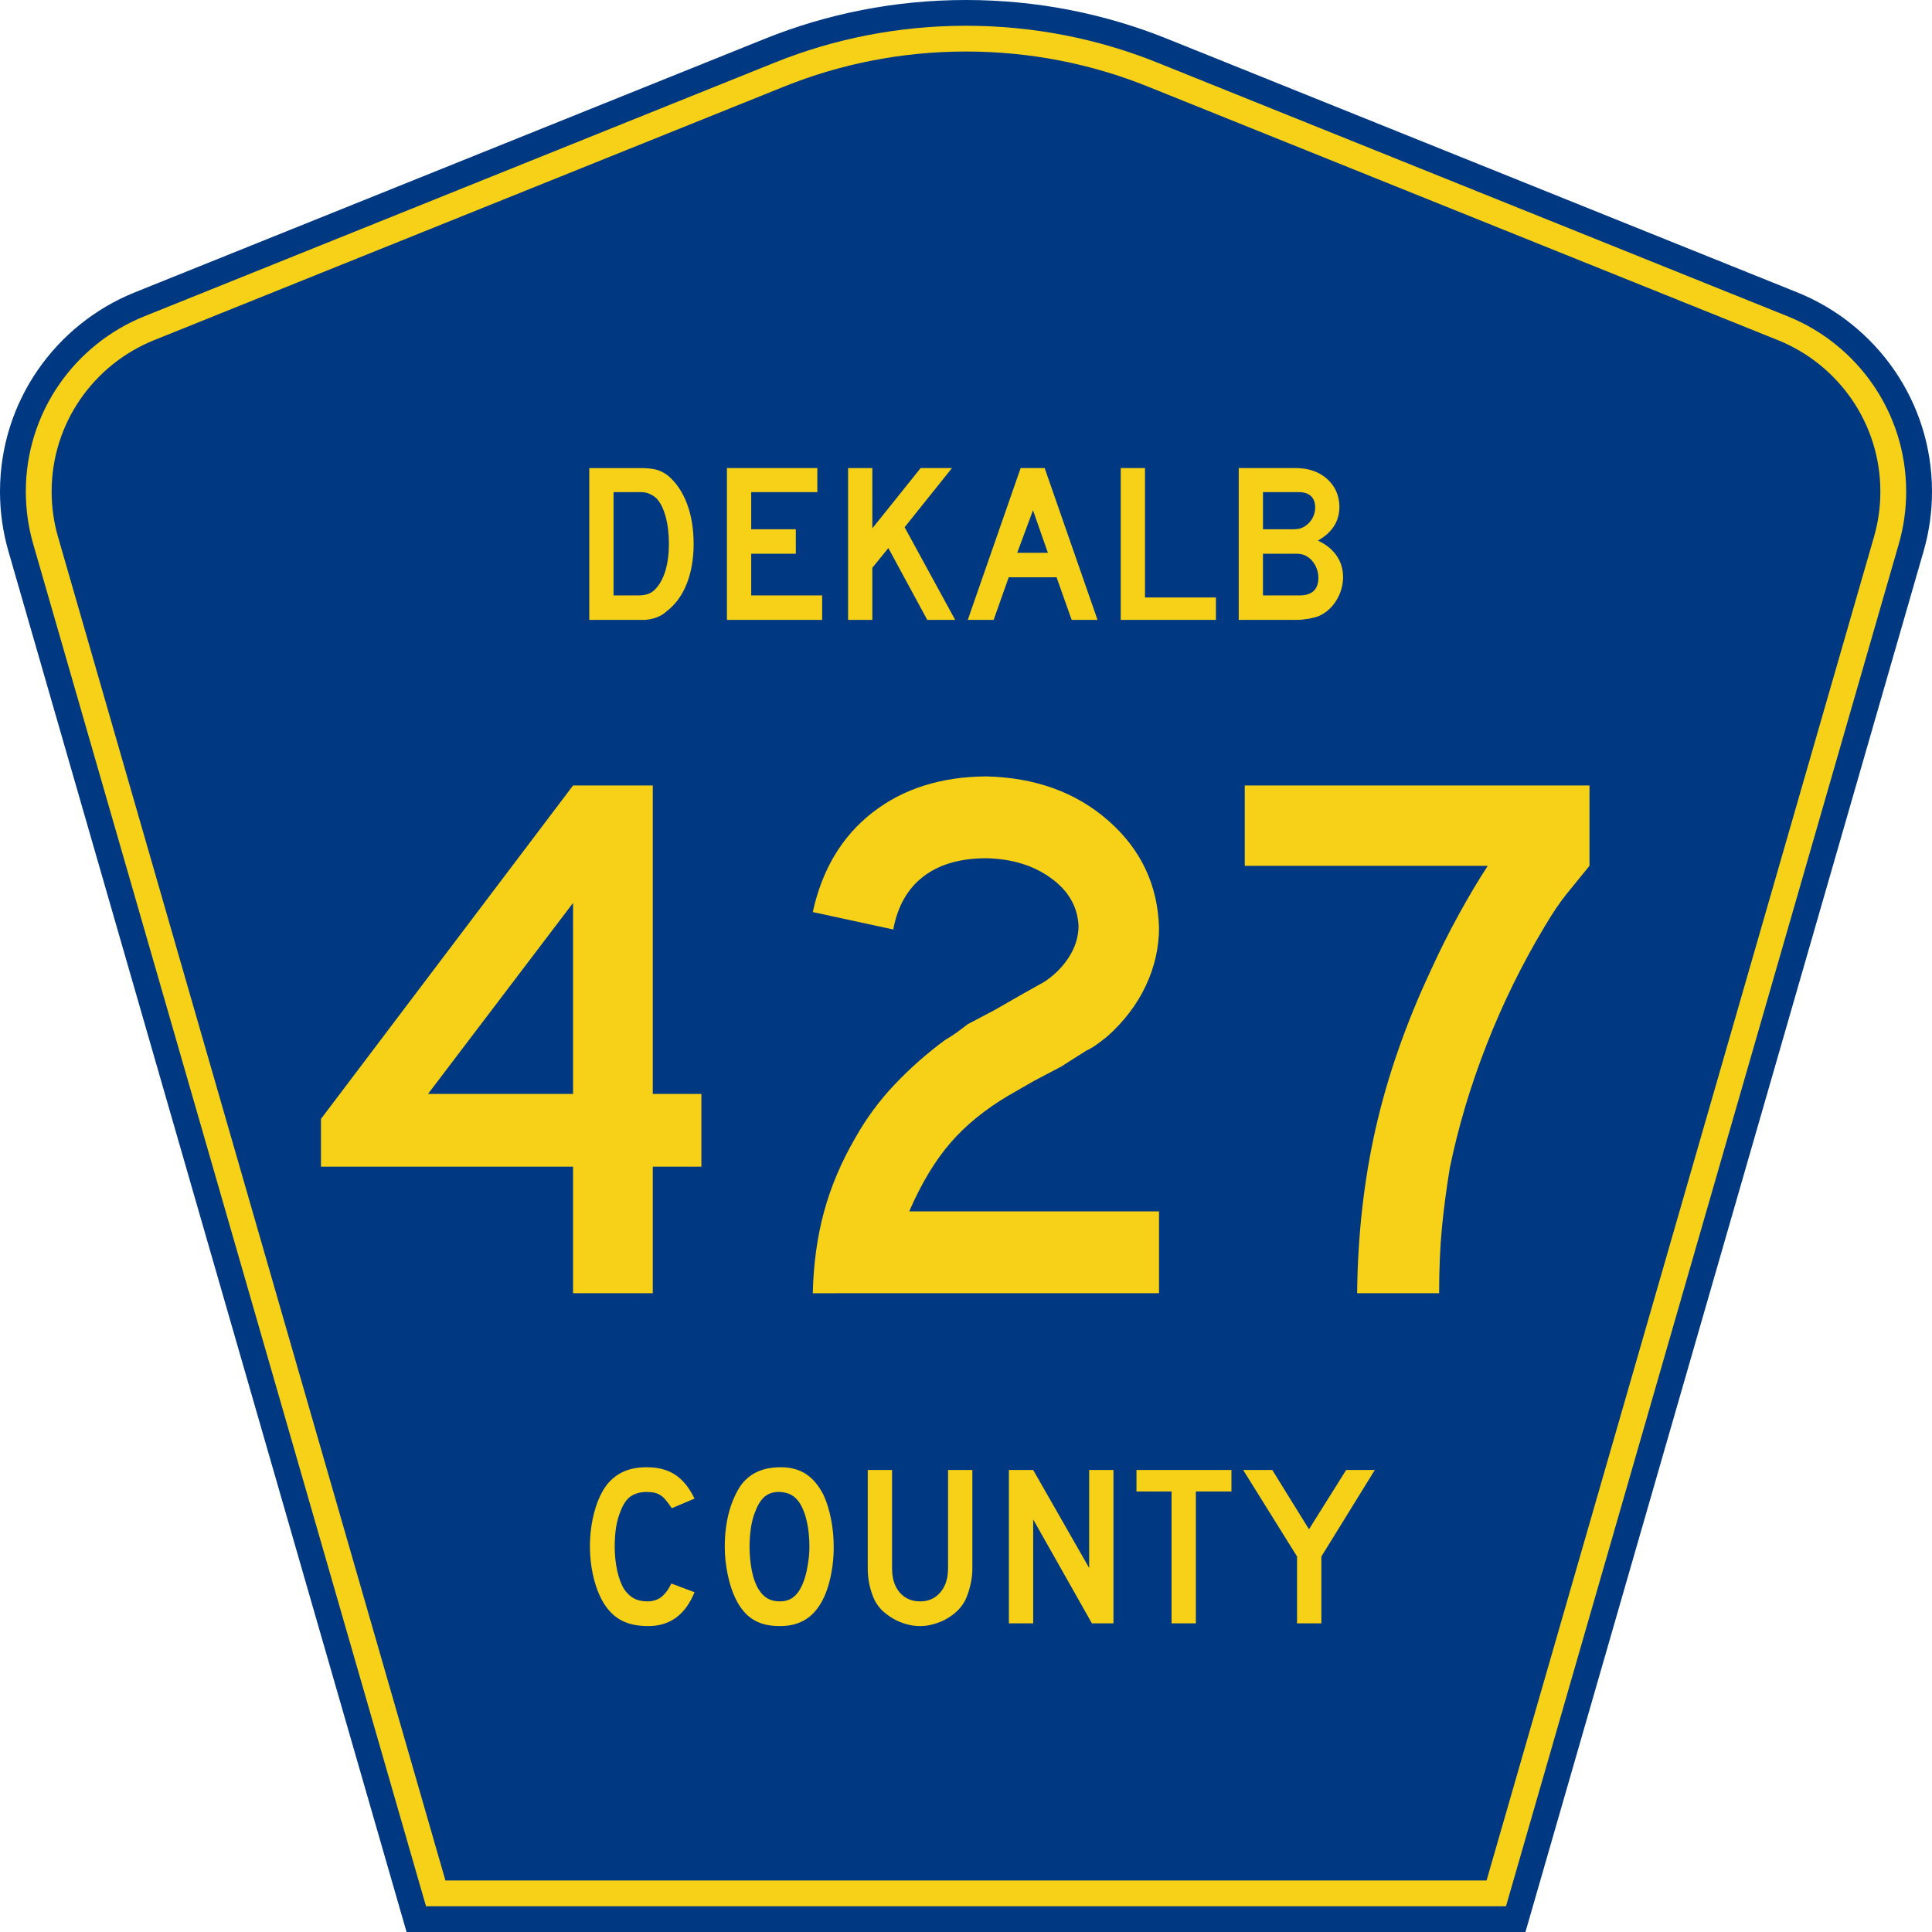
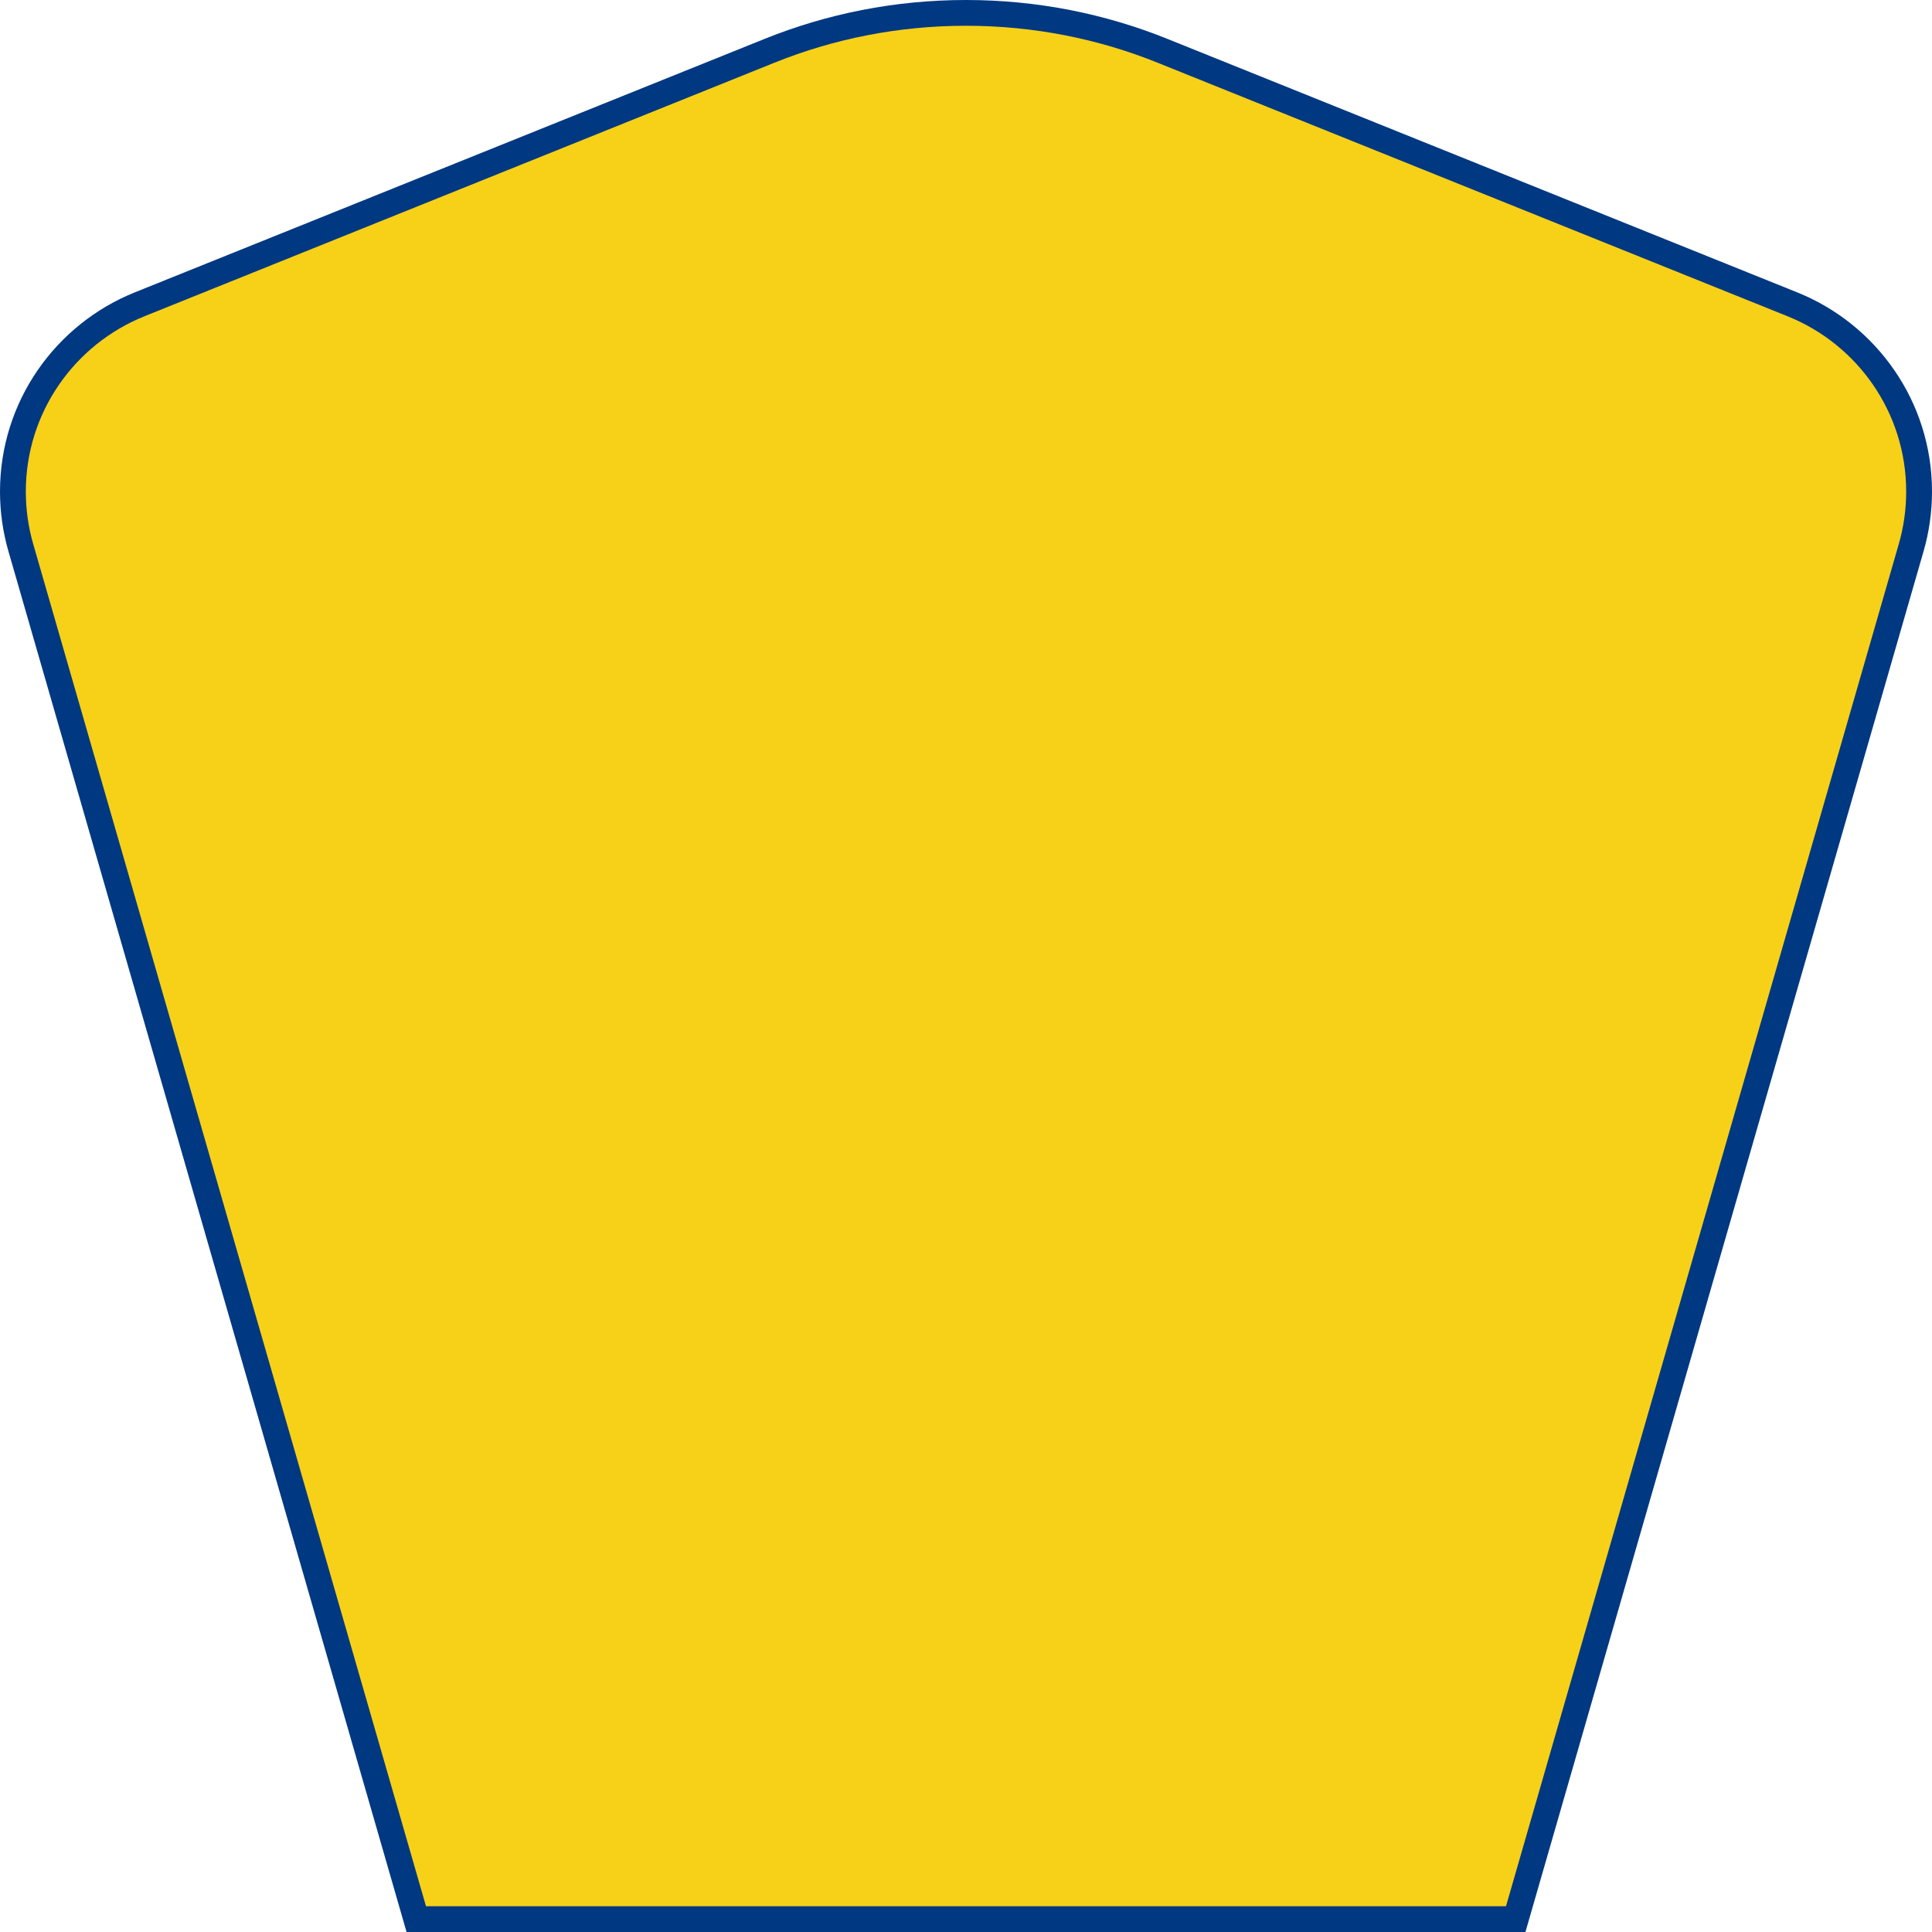
<svg xmlns="http://www.w3.org/2000/svg" xmlns:ns1="http://sodipodi.sourceforge.net/DTD/sodipodi-0.dtd" xmlns:ns2="http://www.inkscape.org/namespaces/inkscape" version="1.0" id="Layer_1" width="450" height="450" viewBox="0 0 448.949 450" overflow="visible" enable-background="new 0 0 448.949 450" xml:space="preserve" ns1:version="0.32" ns2:version="0.47 r22583" ns1:docname="000.svg" ns2:output_extension="org.inkscape.output.svg.inkscape">
  <defs id="defs52">
    <ns2:perspective ns1:type="inkscape:persp3d" ns2:vp_x="0 : 225 : 1" ns2:vp_y="0 : 1000 : 0" ns2:vp_z="450 : 225 : 1" ns2:persp3d-origin="225 : 150 : 1" id="perspective13" />
  </defs>
  <ns1:namedview ns2:window-height="712" ns2:window-width="1024" ns2:pageshadow="2" ns2:pageopacity="0.0" borderopacity="1.0" bordercolor="#666666" pagecolor="#ffffff" id="base" ns2:zoom="1.78" ns2:cx="288.74538" ns2:cy="366.8583" ns2:window-x="0" ns2:window-y="22" ns2:current-layer="Layer_1" showgrid="false" ns2:window-maximized="0" />
  <g id="g3">
    <path clip-rule="evenodd" d="M 94.17,450 L 1.421,128.337 C 0.154,123.941 -0.525,119.296 -0.525,114.494 C -0.525,93.492 12.453,75.515 30.845,68.109 L 177.585,9.048 C 192.068,3.213 207.895,0 224.475,0 C 241.053,0 256.88,3.213 271.364,9.048 L 418.104,68.109 C 436.496,75.515 449.474,93.492 449.474,114.494 C 449.474,119.296 448.796,123.941 447.528,128.337 L 354.779,450 L 94.17,450 L 94.17,450 z " id="path5" style="fill:#003882;fill-rule:evenodd" />
    <path clip-rule="evenodd" d="M 7.2,126.679 C 6.087,122.816 5.489,118.73 5.489,114.494 C 5.489,96.021 16.9,80.194 33.095,73.673 L 179.836,14.612 C 193.616,9.06 208.68,6 224.475,6 C 240.269,6 255.333,9.06 269.113,14.612 L 415.854,73.673 C 432.05,80.194 443.46,96.021 443.46,114.494 C 443.46,118.73 442.862,122.816 441.748,126.679 L 350.251,444 L 98.698,444 L 7.2,126.679 z " id="path7" style="fill:#f7d117;fill-rule:evenodd" />
-     <path clip-rule="evenodd" d="M 11.503,114.494 C 11.503,98.549 21.348,84.874 35.346,79.237 L 182.087,20.175 C 195.164,14.907 209.465,12 224.475,12 C 239.484,12 253.786,14.907 266.862,20.175 L 413.603,79.237 C 427.601,84.874 437.446,98.549 437.446,114.494 C 437.446,118.164 436.928,121.691 435.969,125.021 L 345.723,438 L 103.226,438 L 12.98,125.021 C 12.021,121.692 11.503,118.164 11.503,114.494 z " id="path9" style="fill:#003882;fill-rule:evenodd" />
  </g>
  <path style="font-size:53.37px;font-style:normal;font-variant:normal;font-weight:normal;font-stretch:normal;text-align:center;line-height:125%;writing-mode:lr-tb;text-anchor:middle;fill:#f7d117;fill-opacity:1;font-family:Roadgeek 2005 Series D" d="M 161.241,370.859 C 159.104,376.119 155.507,378.75 150.449,378.75 C 147.778,378.75 145.569,378.234 143.824,377.203 C 142.079,376.173 140.636,374.556 139.496,372.352 C 138.677,370.752 138.036,368.886 137.573,366.754 C 137.11,364.621 136.879,362.435 136.879,360.196 C 136.879,357.353 137.235,354.634 137.947,352.039 C 138.659,349.445 139.639,347.348 140.886,345.748 C 141.954,344.433 143.236,343.438 144.732,342.763 C 146.264,342.087 148.045,341.75 150.075,341.75 C 152.782,341.75 155.008,342.336 156.753,343.509 C 158.534,344.682 160.03,346.53 161.241,349.054 L 155.952,351.293 C 155.453,350.546 154.99,349.924 154.563,349.427 C 154.171,348.929 153.744,348.538 153.28,348.254 C 152.853,347.97 152.372,347.774 151.838,347.667 C 151.339,347.561 150.752,347.508 150.075,347.508 C 148.615,347.508 147.386,347.845 146.388,348.52 C 145.427,349.196 144.643,350.333 144.038,351.933 C 143.575,352.999 143.219,354.261 142.969,355.718 C 142.755,357.175 142.649,358.668 142.649,360.196 C 142.649,362.151 142.845,364.035 143.236,365.848 C 143.628,367.625 144.18,369.082 144.893,370.219 C 145.534,371.143 146.282,371.837 147.136,372.299 C 147.991,372.761 149.042,372.992 150.289,372.992 C 151.5,372.992 152.55,372.672 153.441,372.032 C 154.331,371.357 155.133,370.29 155.845,368.833 L 161.241,370.859 L 161.241,370.859 M 193.665,360.303 C 193.665,363.146 193.327,365.865 192.65,368.46 C 191.973,371.055 191.011,373.152 189.765,374.751 C 187.77,377.417 184.885,378.75 181.11,378.75 C 178.581,378.75 176.497,378.234 174.859,377.203 C 173.221,376.173 171.867,374.556 170.799,372.352 C 170.051,370.824 169.445,368.975 168.982,366.807 C 168.519,364.604 168.287,362.435 168.287,360.303 C 168.287,357.353 168.626,354.616 169.303,352.093 C 170.015,349.569 170.977,347.454 172.188,345.748 C 173.256,344.398 174.521,343.402 175.981,342.763 C 177.477,342.087 179.258,341.75 181.324,341.75 C 183.603,341.75 185.544,342.265 187.147,343.296 C 188.75,344.326 190.121,345.944 191.261,348.147 C 192.009,349.747 192.596,351.613 193.024,353.745 C 193.451,355.878 193.665,358.064 193.665,360.303 M 188.002,360.303 C 188.002,358.277 187.824,356.411 187.468,354.705 C 187.111,352.963 186.577,351.488 185.865,350.28 C 185.295,349.356 184.636,348.68 183.888,348.254 C 183.176,347.827 182.285,347.579 181.217,347.508 C 179.828,347.436 178.67,347.756 177.744,348.467 C 176.818,349.178 176.052,350.333 175.447,351.933 C 174.984,352.999 174.627,354.296 174.378,355.825 C 174.164,357.317 174.058,358.81 174.058,360.303 C 174.058,362.222 174.236,364.07 174.592,365.848 C 174.948,367.625 175.482,369.082 176.195,370.219 C 176.764,371.143 177.441,371.837 178.225,372.299 C 179.008,372.761 179.97,372.992 181.11,372.992 C 182.428,372.992 183.514,372.636 184.369,371.925 C 185.259,371.215 186.007,370.059 186.613,368.46 C 186.791,367.998 186.969,367.447 187.147,366.807 C 187.325,366.132 187.468,365.439 187.574,364.728 C 187.717,363.982 187.824,363.235 187.895,362.489 C 187.966,361.742 188.002,361.014 188.002,360.303 M 225.955,365.314 C 225.955,366.701 225.794,368.016 225.474,369.26 C 225.189,370.504 224.797,371.659 224.298,372.725 C 223.835,373.614 223.23,374.431 222.482,375.178 C 221.734,375.888 220.897,376.51 219.971,377.044 C 219.045,377.577 218.048,377.985 216.979,378.27 C 215.946,378.59 214.878,378.75 213.773,378.75 C 212.669,378.75 211.583,378.59 210.514,378.27 C 209.481,377.985 208.502,377.577 207.576,377.044 C 206.65,376.51 205.795,375.888 205.011,375.178 C 204.263,374.431 203.658,373.614 203.195,372.725 C 202.696,371.659 202.305,370.504 202.02,369.26 C 201.735,368.016 201.592,366.701 201.592,365.314 L 201.592,342.389 L 207.255,342.389 L 207.255,365.314 C 207.255,367.66 207.843,369.526 209.018,370.912 C 210.229,372.299 211.814,372.992 213.773,372.992 C 215.732,372.992 217.3,372.299 218.475,370.912 C 219.686,369.526 220.291,367.66 220.291,365.314 L 220.291,342.389 L 225.955,342.389 L 225.955,365.314 L 225.955,365.314 M 253.802,378.11 L 240.125,353.905 L 240.125,378.11 L 234.462,378.11 L 234.462,342.389 L 240.125,342.389 L 253.161,365.208 L 253.161,342.389 L 258.824,342.389 L 258.824,378.11 L 253.802,378.11 M 278.017,347.401 L 278.017,378.11 L 272.354,378.11 L 272.354,347.401 L 264.18,347.401 L 264.18,342.389 L 286.298,342.389 L 286.298,347.401 L 278.017,347.401 M 307.248,362.542 L 307.248,378.11 L 301.585,378.11 L 301.585,362.542 L 289.03,342.389 L 295.815,342.389 L 304.363,356.198 L 313.018,342.389 L 319.696,342.389 L 307.248,362.542" id="text1389" />
  <g transform="scale(1.005,0.995)" style="font-size:53.038px;font-style:normal;font-variant:normal;font-weight:normal;font-stretch:normal;text-align:center;line-height:100%;writing-mode:lr-tb;text-anchor:middle;fill:#f7d117;fill-opacity:1;stroke:none;font-family:Roadgeek 2005 Series D;-inkscape-font-specification:Roadgeek 2005 Series D" id="text2386">
-     <path d="m 160.235,127.288 c -0.011,-3.521 -0.519,-6.635 -1.525,-9.341 -1.006,-2.706 -2.442,-4.878 -4.309,-6.517 -0.897,-0.727 -1.834,-1.222 -2.811,-1.485 -0.977,-0.263 -2.338,-0.387 -4.084,-0.371 l -11.456,0 0,35.535 10.82,0 c 0.455,0 0.857,0 1.207,0 0.349,0 0.619,0 0.809,0 0.941,-0.051 1.856,-0.241 2.745,-0.57 0.888,-0.329 1.671,-0.811 2.347,-1.445 2.024,-1.56 3.571,-3.691 4.641,-6.391 1.07,-2.7 1.609,-5.839 1.618,-9.414 z m -5.728,0 c -0.002,2.379 -0.276,4.489 -0.822,6.331 -0.546,1.842 -1.35,3.303 -2.413,4.382 -0.491,0.498 -1.048,0.854 -1.671,1.067 -0.623,0.213 -1.392,0.317 -2.307,0.312 l -5.622,0 0,-24.185 6.365,0 c 0.744,0.009 1.418,0.15 2.022,0.424 0.604,0.274 1.133,0.628 1.585,1.061 0.885,0.956 1.581,2.359 2.088,4.21 0.507,1.851 0.766,3.983 0.776,6.398 z" style="line-height:100%;fill:#f7d117;font-family:Roadgeek 2005 Series D;-inkscape-font-specification:Roadgeek 2005 Series D" id="path2956" />
    <path d="m 190.019,145.109 0,-5.728 -16.442,0 0,-9.759 10.342,0 0,-5.728 -10.342,0 0,-8.698 15.328,0 0,-5.622 -20.95,0 0,35.535 z" style="line-height:100%;fill:#f7d117;font-family:Roadgeek 2005 Series D;-inkscape-font-specification:Roadgeek 2005 Series D" id="path2958" />
    <path d="m 220.85,145.109 -11.721,-21.692 10.979,-13.843 -7.266,0 -11.191,14.108 0,-14.108 -5.622,0 0,35.535 5.622,0 0,-12.199 3.713,-4.614 9.016,16.813 z" style="line-height:100%;fill:#f7d117;font-family:Roadgeek 2005 Series D;-inkscape-font-specification:Roadgeek 2005 Series D" id="path2960" />
    <path d="m 253.842,145.109 -12.252,-35.535 -5.569,0 -12.252,35.535 5.993,0 3.5,-9.971 11.085,0 3.5,9.971 z m -11.509,-15.699 -7.107,0 3.66,-9.971 z" style="line-height:100%;fill:#f7d117;font-family:Roadgeek 2005 Series D;-inkscape-font-specification:Roadgeek 2005 Series D" id="path2962" />
-     <path d="m 281.283,145.109 0,-5.251 -16.442,0 0,-30.285 -5.622,0 0,35.535 z" style="line-height:100%;fill:#f7d117;font-family:Roadgeek 2005 Series D;-inkscape-font-specification:Roadgeek 2005 Series D" id="path2964" />
-     <path d="m 310.752,135.138 c -0.011,-1.942 -0.519,-3.64 -1.525,-5.092 -1.006,-1.452 -2.442,-2.619 -4.309,-3.5 1.67,-0.95 2.918,-2.086 3.746,-3.408 0.828,-1.321 1.241,-2.855 1.24,-4.601 -0.06,-2.601 -1.001,-4.731 -2.824,-6.391 -1.823,-1.66 -4.17,-2.517 -7.041,-2.572 l -13.472,0 0,35.535 13.472,0 c 0.824,-0.006 1.695,-0.087 2.612,-0.245 0.917,-0.158 1.708,-0.359 2.373,-0.603 1.7,-0.741 3.073,-1.95 4.117,-3.626 1.044,-1.676 1.581,-3.508 1.611,-5.496 z m -6.471,-16.336 c -0.004,0.829 -0.181,1.598 -0.53,2.307 -0.349,0.709 -0.844,1.319 -1.485,1.83 -0.481,0.365 -0.965,0.617 -1.452,0.756 -0.487,0.139 -1.117,0.206 -1.889,0.199 l -6.736,0 0,-8.698 8.221,0 c 1.252,0.001 2.209,0.304 2.871,0.908 0.662,0.604 0.996,1.504 1.001,2.698 z m 0.743,16.442 c -0.002,1.379 -0.369,2.413 -1.101,3.103 -0.732,0.69 -1.814,1.034 -3.249,1.034 l -8.486,0 0,-9.759 7.107,0 c 0.585,-0.006 1.033,0.006 1.346,0.033 0.313,0.028 0.642,0.105 0.988,0.232 1.023,0.402 1.841,1.096 2.453,2.082 0.612,0.986 0.926,2.077 0.941,3.275 z" style="line-height:100%;fill:#f7d117;font-family:Roadgeek 2005 Series D;-inkscape-font-specification:Roadgeek 2005 Series D" id="path2966" />
  </g>
  <g transform="scale(1.001,0.999)" style="font-size:176.687px;font-style:normal;font-variant:normal;font-weight:normal;font-stretch:normal;text-align:center;line-height:125%;writing-mode:lr-tb;text-anchor:middle;fill:#f7d117;fill-opacity:1;stroke:none;font-family:Roadgeek 2005 Series D;-inkscape-font-specification:Roadgeek 2005 Series D" id="text2390">
    <path d="m 162.676,272.012 0,-16.962 -11.308,0 0,-71.911 -18.552,0 -58.659,77.741 0,11.131 58.659,0 0,29.506 18.552,0 0,-29.506 z m -29.86,-16.962 -33.747,0 33.747,-44.525 z" style="" id="path2969" />
    <path d="m 269.165,301.519 0,-19.082 -58.129,0 c 2.82,-6.504 6.015,-11.827 9.585,-15.968 3.57,-4.141 8.091,-7.829 13.561,-11.065 l 5.831,-3.357 6.361,-3.357 5.831,-3.71 c 0.791,-0.361 1.594,-0.832 2.407,-1.413 0.813,-0.582 1.66,-1.229 2.54,-1.944 3.902,-3.493 6.876,-7.417 8.923,-11.772 2.047,-4.354 3.077,-8.853 3.092,-13.494 -0.276,-9.975 -4.185,-18.294 -11.727,-24.957 -7.542,-6.662 -17.061,-10.122 -28.557,-10.38 -10.546,0.092 -19.358,2.912 -26.436,8.459 -7.078,5.547 -11.694,13.27 -13.848,23.168 l 18.729,4.064 c 0.998,-5.407 3.331,-9.522 7.001,-12.346 3.67,-2.823 8.521,-4.244 14.554,-4.263 6,0.111 11.05,1.657 15.151,4.638 4.1,2.982 6.235,6.736 6.405,11.264 -0.044,2.514 -0.795,4.907 -2.253,7.178 -1.458,2.271 -3.357,4.178 -5.698,5.72 l -5.654,3.18 -5.831,3.357 -6.361,3.357 c -0.784,0.618 -1.601,1.237 -2.452,1.855 -0.85,0.618 -1.8,1.237 -2.849,1.855 -4.193,3.092 -8.087,6.537 -11.683,10.336 -3.596,3.799 -6.651,7.951 -9.166,12.456 -3.25,5.595 -5.672,11.323 -7.266,17.183 -1.594,5.86 -2.47,12.206 -2.628,19.038 z" style="" id="path2971" />
-     <path d="m 369.328,201.868 0,-18.729 -80.215,0 0,18.729 56.539,0 c -2.153,3.313 -4.384,7.067 -6.692,11.264 -2.308,4.196 -4.494,8.569 -6.559,13.119 -5.794,12.401 -10.064,24.659 -12.81,36.773 -2.746,12.114 -4.189,24.946 -4.329,38.495 l 19.082,0 c 0.004,-5.687 0.217,-10.745 0.64,-15.173 0.423,-4.428 1.034,-9.088 1.833,-13.98 1.969,-9.615 4.833,-19.229 8.591,-28.844 3.758,-9.615 8.256,-18.787 13.494,-27.519 1.793,-3.04 3.464,-5.529 5.013,-7.465 1.55,-1.936 3.353,-4.159 5.411,-6.67 z" style="" id="path2973" />
  </g>
</svg>